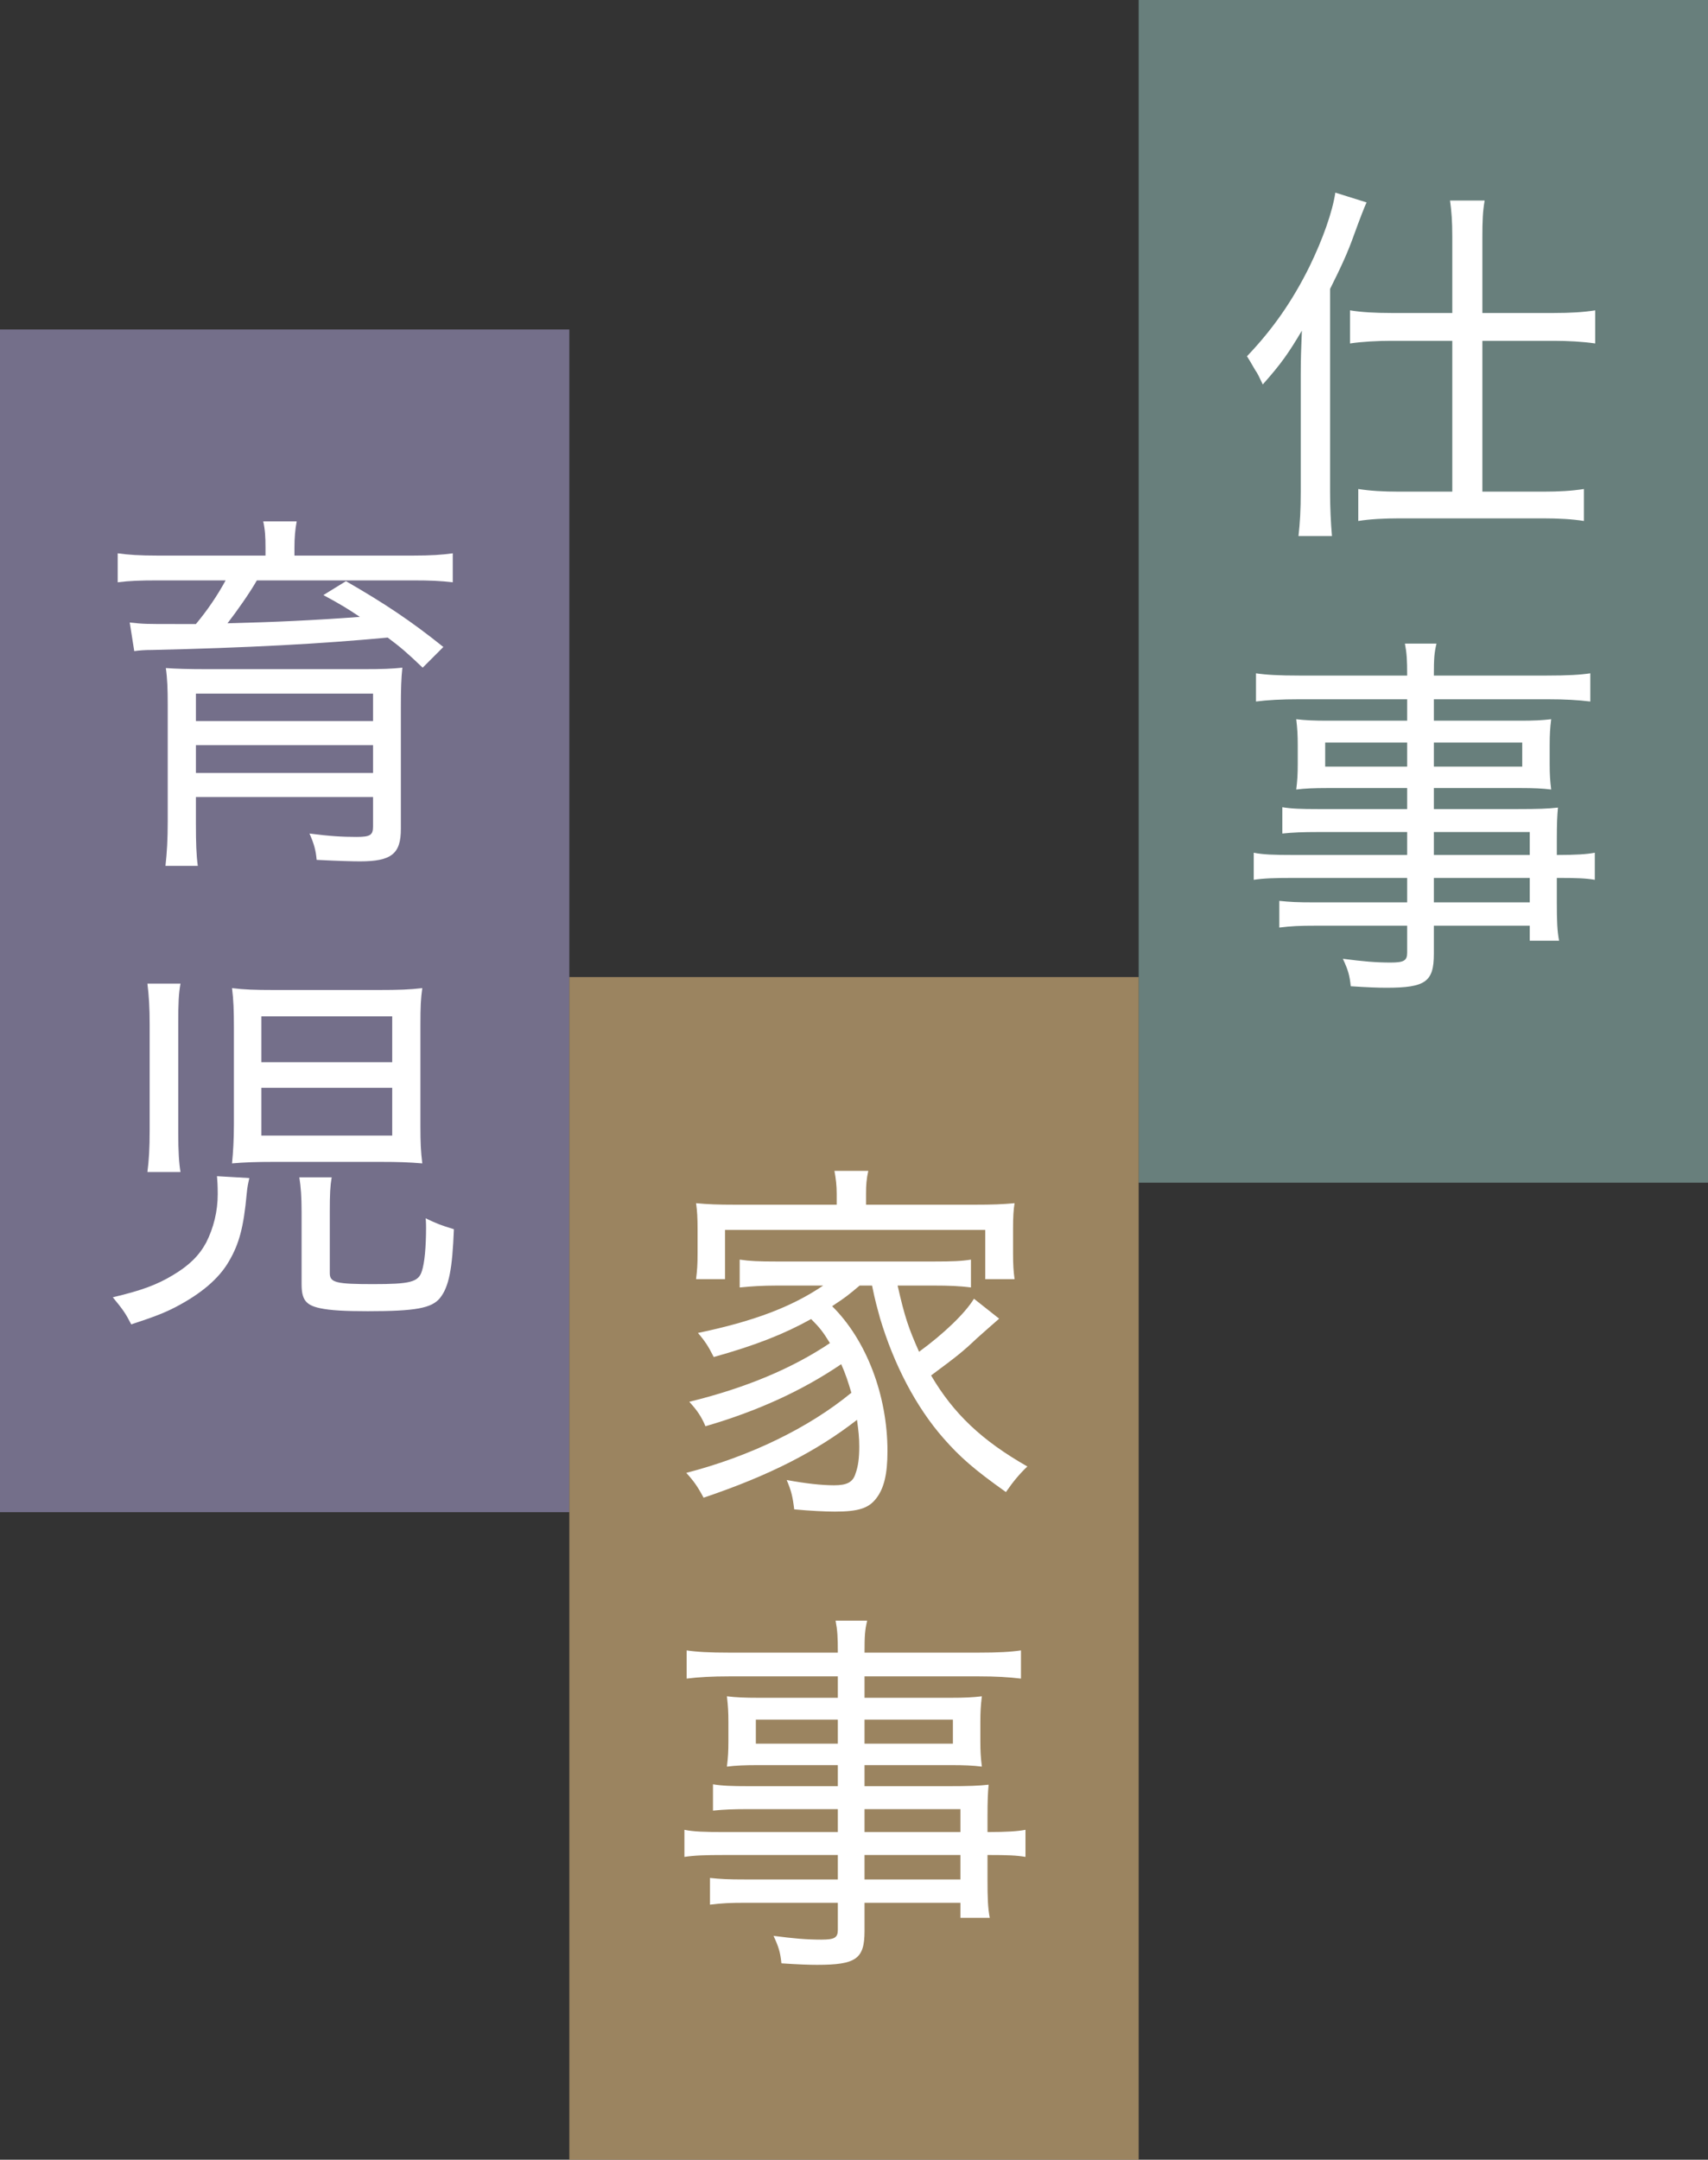
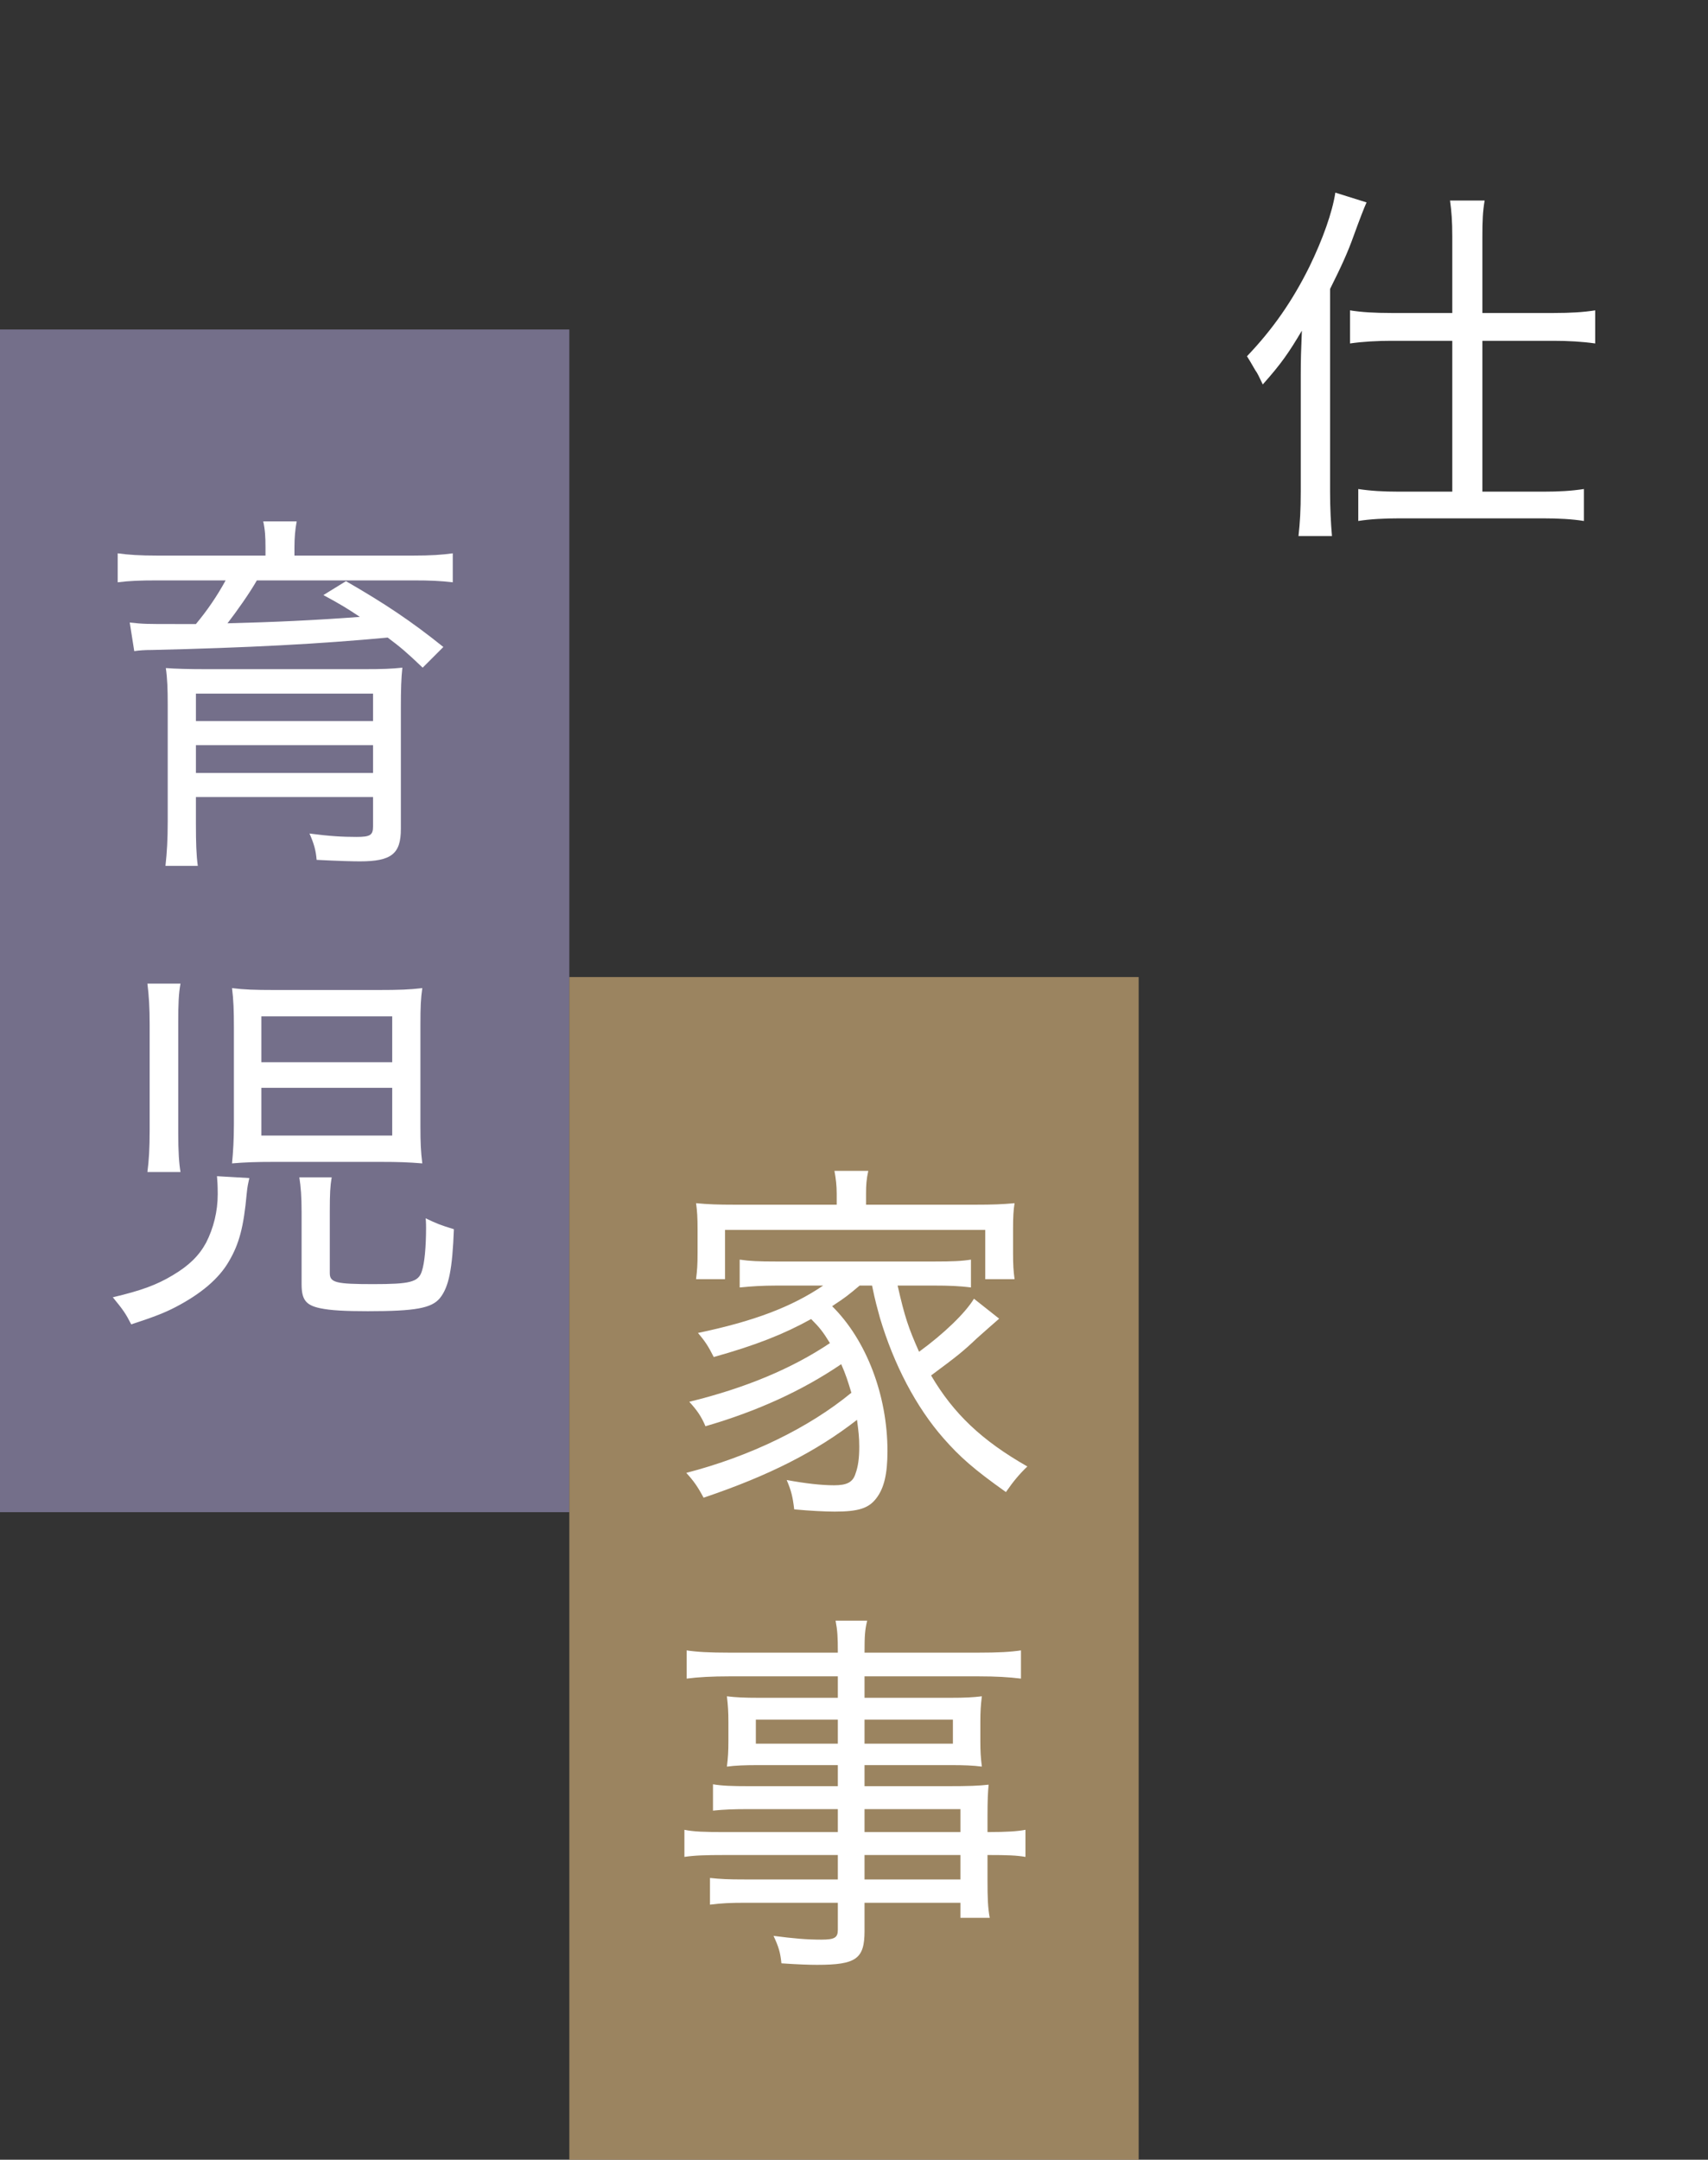
<svg xmlns="http://www.w3.org/2000/svg" id="_レイヤー_2" data-name="レイヤー 2" viewBox="0 0 272.52 344.53">
  <rect x="0" y="0" width="272.52" height="344.53" fill="#333333" stroke="none" />
  <defs>
    <style>
      .cls-1 {
        fill: #b5986c;
      }

      .cls-1, .cls-2, .cls-3 {
        opacity: .8;
      }

      .cls-1, .cls-2, .cls-3, .cls-4 {
        stroke-width: 0px;
      }

      .cls-2 {
        fill: #857fa0;
      }

      .cls-3 {
        fill: #76928f;
      }

      .cls-4 {
        fill: #fff;
      }
    </style>
  </defs>
  <g id="_レイヤー_1-2" data-name="レイヤー 1">
    <g>
-       <rect class="cls-3" x="181.68" y="0" width="90.84" height="188.67" />
      <g>
        <path class="cls-4" d="M207.54,59.83c0-2.46.06-4.2.18-7.08-2.1,3.54-3.3,5.28-6.24,8.58-.54-1.14-.84-1.8-1.2-2.28q-.96-1.68-1.32-2.22c4.08-4.26,7.26-8.82,9.96-14.28,2.16-4.44,3.66-8.7,4.14-11.82l4.98,1.56q-.6,1.32-2.04,5.28c-.96,2.7-1.98,4.92-3.78,8.52v32.4c0,2.58.12,4.92.3,7.02h-5.34c.24-2.16.36-4.08.36-7.14v-18.54ZM231.72,37.75c0-2.46-.12-4.02-.36-5.76h5.52c-.3,1.8-.36,3.24-.36,5.82v12.12h11.4c2.64,0,4.68-.12,6.6-.42v5.28c-2.1-.3-4.38-.42-6.6-.42h-11.4v24.06h9.72c2.58,0,4.5-.12,6.48-.42v5.1c-1.86-.3-4.08-.42-6.54-.42h-22.86c-2.46,0-4.74.12-6.6.42v-5.1c1.98.3,3.96.42,6.54.42h8.46v-24.06h-9.78c-2.1,0-4.5.12-6.54.42v-5.28c1.86.3,4.02.42,6.6.42h9.72v-12.18Z" />
-         <path class="cls-4" d="M224.52,132.73h-14.28c-2.34,0-3.9.06-5.64.24v-4.2c1.44.24,2.94.3,5.76.3h14.16v-3.36h-12.78c-1.98,0-3.54.06-4.92.24.18-1.38.24-2.46.24-4.08v-3c0-1.62-.06-2.64-.24-4.14,1.44.18,2.88.24,4.98.24h12.72v-3.42h-17.28c-2.82,0-4.98.12-6.84.36v-4.5c1.62.24,3.48.36,7.02.36h17.1c0-2.52-.06-3.54-.36-5.1h5.04c-.36,1.5-.42,2.4-.42,5.1h17.94c3.54,0,5.4-.12,7.02-.36v4.5c-1.98-.24-3.96-.36-6.78-.36h-18.18v3.42h13.8c2.1,0,3.48-.06,4.92-.24-.18,1.5-.24,2.4-.24,4.14v3c0,1.74.06,2.58.24,4.08-1.38-.18-2.88-.24-4.8-.24h-13.92v3.36h13.2c3.48,0,5.04-.06,6.6-.24-.12,1.32-.18,2.34-.18,5.22v2.34c3.12,0,4.8-.12,6.06-.36v4.32c-1.44-.24-2.76-.3-6.06-.3v3.9c0,3,.06,4.56.36,6.12h-4.68v-2.4h-15.3v4.5c0,4.44-1.32,5.4-7.56,5.4-1.26,0-3.06-.06-5.7-.24-.18-1.74-.42-2.58-1.26-4.38,3.24.42,5.28.6,7.62.6,2.1,0,2.64-.3,2.64-1.56v-4.32h-14.52c-2.7,0-3.96.06-5.88.3v-4.26c1.74.18,2.76.24,5.76.24h14.64v-3.9h-17.94c-3.3,0-4.92.06-6.54.3v-4.32c1.5.3,3.12.36,6.48.36h18v-3.66ZM211.44,118.45v3.84h13.08v-3.84h-13.08ZM228.78,122.29h14.1v-3.84h-14.1v3.84ZM244.08,136.39v-3.66h-15.3v3.66h15.3ZM228.78,143.95h15.3v-3.9h-15.3v3.9Z" />
      </g>
    </g>
    <g>
      <rect class="cls-2" y="52.56" width="90.84" height="188.67" />
      <g>
        <path class="cls-4" d="M42.36,87.37c0-1.74-.06-2.82-.36-4.2h5.34c-.24,1.26-.36,2.58-.36,4.2v1.26h18.9c2.88,0,4.62-.12,6.36-.36v4.62c-2.04-.24-3.78-.3-6.12-.3h-25.14c-1.08,1.92-3.24,4.98-4.68,6.84,7.38-.18,13.86-.48,21.12-1.02-1.98-1.32-2.94-1.92-5.82-3.48l3.6-2.22c6.24,3.6,10.38,6.36,15.54,10.5l-3.3,3.3c-2.52-2.4-3.42-3.18-5.58-4.8-10.92,1.02-22.26,1.62-37.62,1.98-1.2,0-1.98.06-2.82.18l-.72-4.56c2.28.24,2.4.24,7.32.24h3.24c1.8-2.16,3.36-4.44,4.74-6.96h-11.04c-2.52,0-4.32.06-6.18.3v-4.62c1.74.24,3.48.36,6.42.36h17.16v-1.26ZM31.26,131.47c0,2.94.06,4.92.3,6.66h-5.16c.24-2.16.36-4.2.36-7.08v-18.66c0-2.46-.06-4.14-.3-5.82,1.56.12,3.54.18,6.9.18h24.36c3.54,0,4.68-.06,6.48-.24-.18,1.68-.24,3.36-.24,6.36v19.38c0,3.96-1.5,5.16-6.54,5.16-1.08,0-3.42-.06-6.9-.24-.12-1.5-.42-2.58-1.14-4.2,3.18.42,5.28.54,7.5.54s2.64-.3,2.64-1.68v-4.68h-28.26v4.32ZM59.52,110.65h-28.26v4.38h28.26v-4.38ZM31.26,123.31h28.26v-4.44h-28.26v4.44Z" />
        <path class="cls-4" d="M39.78,187.93c-.18.84-.3,1.26-.42,2.52-.48,5.28-1.2,7.98-2.82,10.74-1.62,2.82-4.5,5.22-8.52,7.32-1.74.9-3.24,1.5-7.08,2.76-.9-1.74-1.26-2.28-2.94-4.32,4.56-1.08,7.02-1.98,9.6-3.54,2.52-1.5,4.14-3.06,5.28-5.16,1.2-2.34,1.86-5.04,1.86-7.74,0-1.44-.06-2.22-.12-2.88l5.16.3ZM23.52,186.97c.24-1.86.36-3.72.36-6.72v-16.8c0-2.7-.12-4.62-.36-6.54h5.28c-.3,1.62-.36,3.24-.36,6.18v17.64c0,3,.12,4.8.36,6.24h-5.28ZM67.08,179.65c0,2.64.06,4.02.3,5.94-2.22-.18-3.72-.24-6.72-.24h-16.92c-2.82,0-4.62.06-6.72.24.18-1.8.3-3.78.3-6.3v-15.36c0-2.7-.06-4.44-.3-6.3,1.92.24,3.6.3,6.66.3h16.8c3.18,0,4.86-.06,6.9-.3-.24,1.68-.3,2.88-.3,5.94v16.08ZM41.7,169.45h20.88v-7.32h-20.88v7.32ZM41.7,181.15h20.88v-7.62h-20.88v7.62ZM52.62,203.11c0,1.5,1.02,1.74,6.9,1.74s7.26-.3,7.8-2.1c.42-1.26.66-3.84.66-6.9,0-.12,0-.9-.06-1.5,1.74.84,2.34,1.08,4.5,1.74-.24,6.3-.78,9.18-2.22,10.98-1.32,1.62-3.9,2.1-11.52,2.1-3.6,0-5.94-.12-7.62-.48-2.28-.48-2.94-1.38-2.94-3.84v-11.46c0-2.52-.12-4.02-.36-5.58h5.16c-.24,1.44-.3,2.64-.3,5.46v9.84Z" />
      </g>
    </g>
    <g>
      <rect class="cls-1" x="90.84" y="155.87" width="90.84" height="188.67" />
      <g>
        <path class="cls-4" d="M132.78,208.38c5.46,5.4,8.82,14.22,8.82,23.1,0,3.66-.54,5.94-1.8,7.56-1.2,1.56-2.82,2.1-6.6,2.1-1.5,0-3.96-.12-6.48-.36-.24-2.04-.48-3-1.2-4.68,2.94.54,5.52.84,7.56.84s3-.48,3.42-1.86c.42-1.14.6-2.46.6-4.32,0-1.44-.12-2.46-.36-4.26-6.48,5.04-13.98,8.88-24.48,12.42-.96-1.8-1.56-2.64-2.76-3.96,10.2-2.64,19.56-7.2,26.34-12.78-.54-1.8-.9-2.94-1.62-4.56-6.18,4.2-13.38,7.5-21.66,9.9-.66-1.56-1.32-2.52-2.58-3.9,9.06-2.22,16.44-5.34,22.44-9.36-1.14-1.86-1.68-2.52-3-3.84-4.32,2.4-8.88,4.2-15.54,6.06-.84-1.68-1.38-2.52-2.52-3.84,8.88-1.86,14.94-4.14,19.98-7.56h-7.44c-2.22,0-4.08.12-5.88.3v-4.44c1.62.24,3,.3,5.88.3h25.14c2.94,0,4.38-.06,5.88-.3v4.44c-1.86-.24-3.6-.3-5.88-.3h-5.82c1.14,5.04,1.74,6.78,3.42,10.56,3.96-2.88,7.38-6.18,8.76-8.46l4.02,3.18c-1.08.96-2.28,1.98-3.54,3.12-2.28,2.16-3.12,2.82-7.32,5.94,3.6,6.12,8.1,10.38,15.36,14.52-1.2,1.14-2.22,2.34-3.42,4.08-5.16-3.66-7.38-5.64-9.96-8.58-4.38-4.98-7.92-11.76-10.14-19.2-.42-1.56-.72-2.52-1.26-5.16h-1.98c-1.86,1.56-2.22,1.86-4.32,3.24l-.06.06ZM133.5,190.44c0-1.32-.12-2.34-.36-3.66h5.4c-.3,1.38-.36,2.28-.36,3.66v1.74h17.46c2.76,0,4.26-.06,6.24-.24-.18,1.14-.24,2.16-.24,4.08v3.9c0,1.86.06,2.82.24,4.14h-4.68v-7.86h-41.52v7.86h-4.62c.18-1.5.24-2.28.24-4.14v-3.9c0-1.74-.06-2.82-.24-4.08,1.92.18,3.42.24,6.18.24h16.26v-1.74Z" />
        <path class="cls-4" d="M133.68,288.6h-14.28c-2.34,0-3.9.06-5.64.24v-4.2c1.44.24,2.94.3,5.76.3h14.16v-3.36h-12.78c-1.98,0-3.54.06-4.92.24.18-1.38.24-2.46.24-4.08v-3c0-1.62-.06-2.64-.24-4.14,1.44.18,2.88.24,4.98.24h12.72v-3.42h-17.28c-2.82,0-4.98.12-6.84.36v-4.5c1.62.24,3.48.36,7.02.36h17.1c0-2.52-.06-3.54-.36-5.1h5.04c-.36,1.5-.42,2.4-.42,5.1h17.94c3.54,0,5.4-.12,7.02-.36v4.5c-1.98-.24-3.96-.36-6.78-.36h-18.18v3.42h13.8c2.1,0,3.48-.06,4.92-.24-.18,1.5-.24,2.4-.24,4.14v3c0,1.74.06,2.58.24,4.08-1.38-.18-2.88-.24-4.8-.24h-13.92v3.36h13.2c3.48,0,5.04-.06,6.6-.24-.12,1.32-.18,2.34-.18,5.22v2.34c3.12,0,4.8-.12,6.06-.36v4.32c-1.44-.24-2.76-.3-6.06-.3v3.9c0,3,.06,4.56.36,6.12h-4.68v-2.4h-15.3v4.5c0,4.44-1.32,5.4-7.56,5.4-1.26,0-3.06-.06-5.7-.24-.18-1.74-.42-2.58-1.26-4.38,3.24.42,5.28.6,7.62.6,2.1,0,2.64-.3,2.64-1.56v-4.32h-14.52c-2.7,0-3.96.06-5.88.3v-4.26c1.74.18,2.76.24,5.76.24h14.64v-3.9h-17.94c-3.3,0-4.92.06-6.54.3v-4.32c1.5.3,3.12.36,6.48.36h18v-3.66ZM120.6,274.32v3.84h13.08v-3.84h-13.08ZM137.94,278.16h14.1v-3.84h-14.1v3.84ZM153.24,292.26v-3.66h-15.3v3.66h15.3ZM137.94,299.82h15.3v-3.9h-15.3v3.9Z" />
      </g>
    </g>
  </g>
</svg>